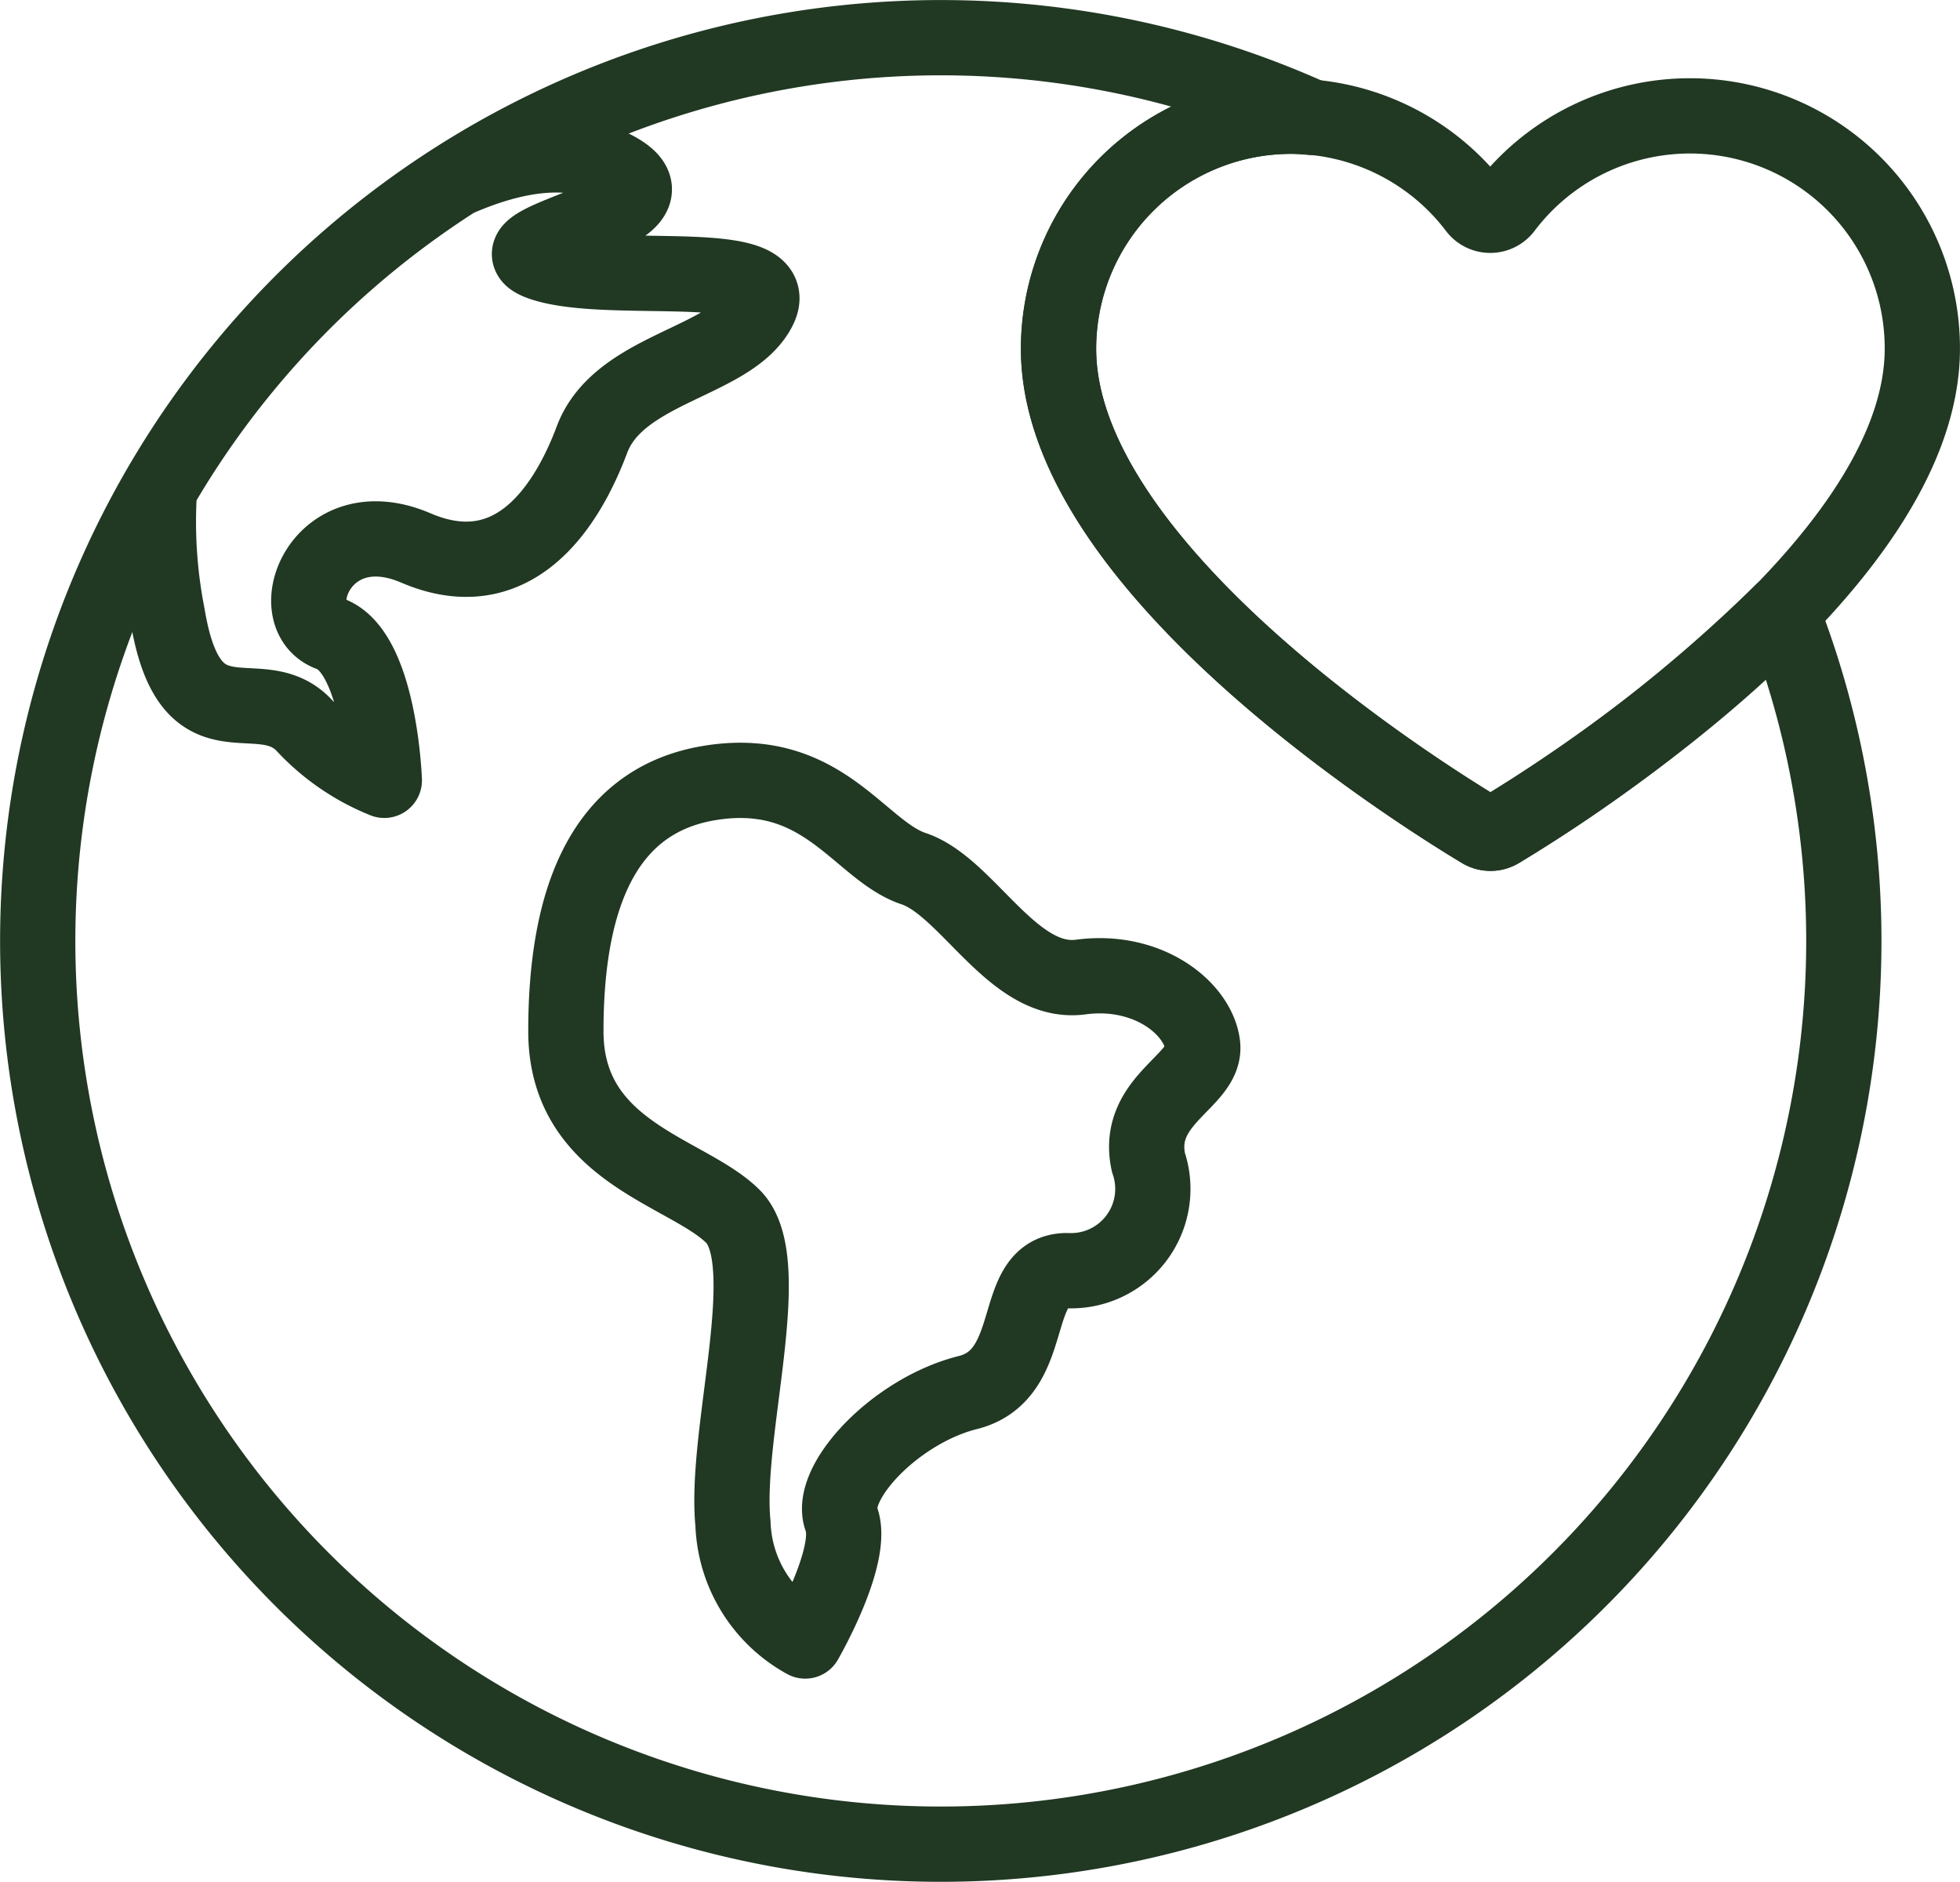
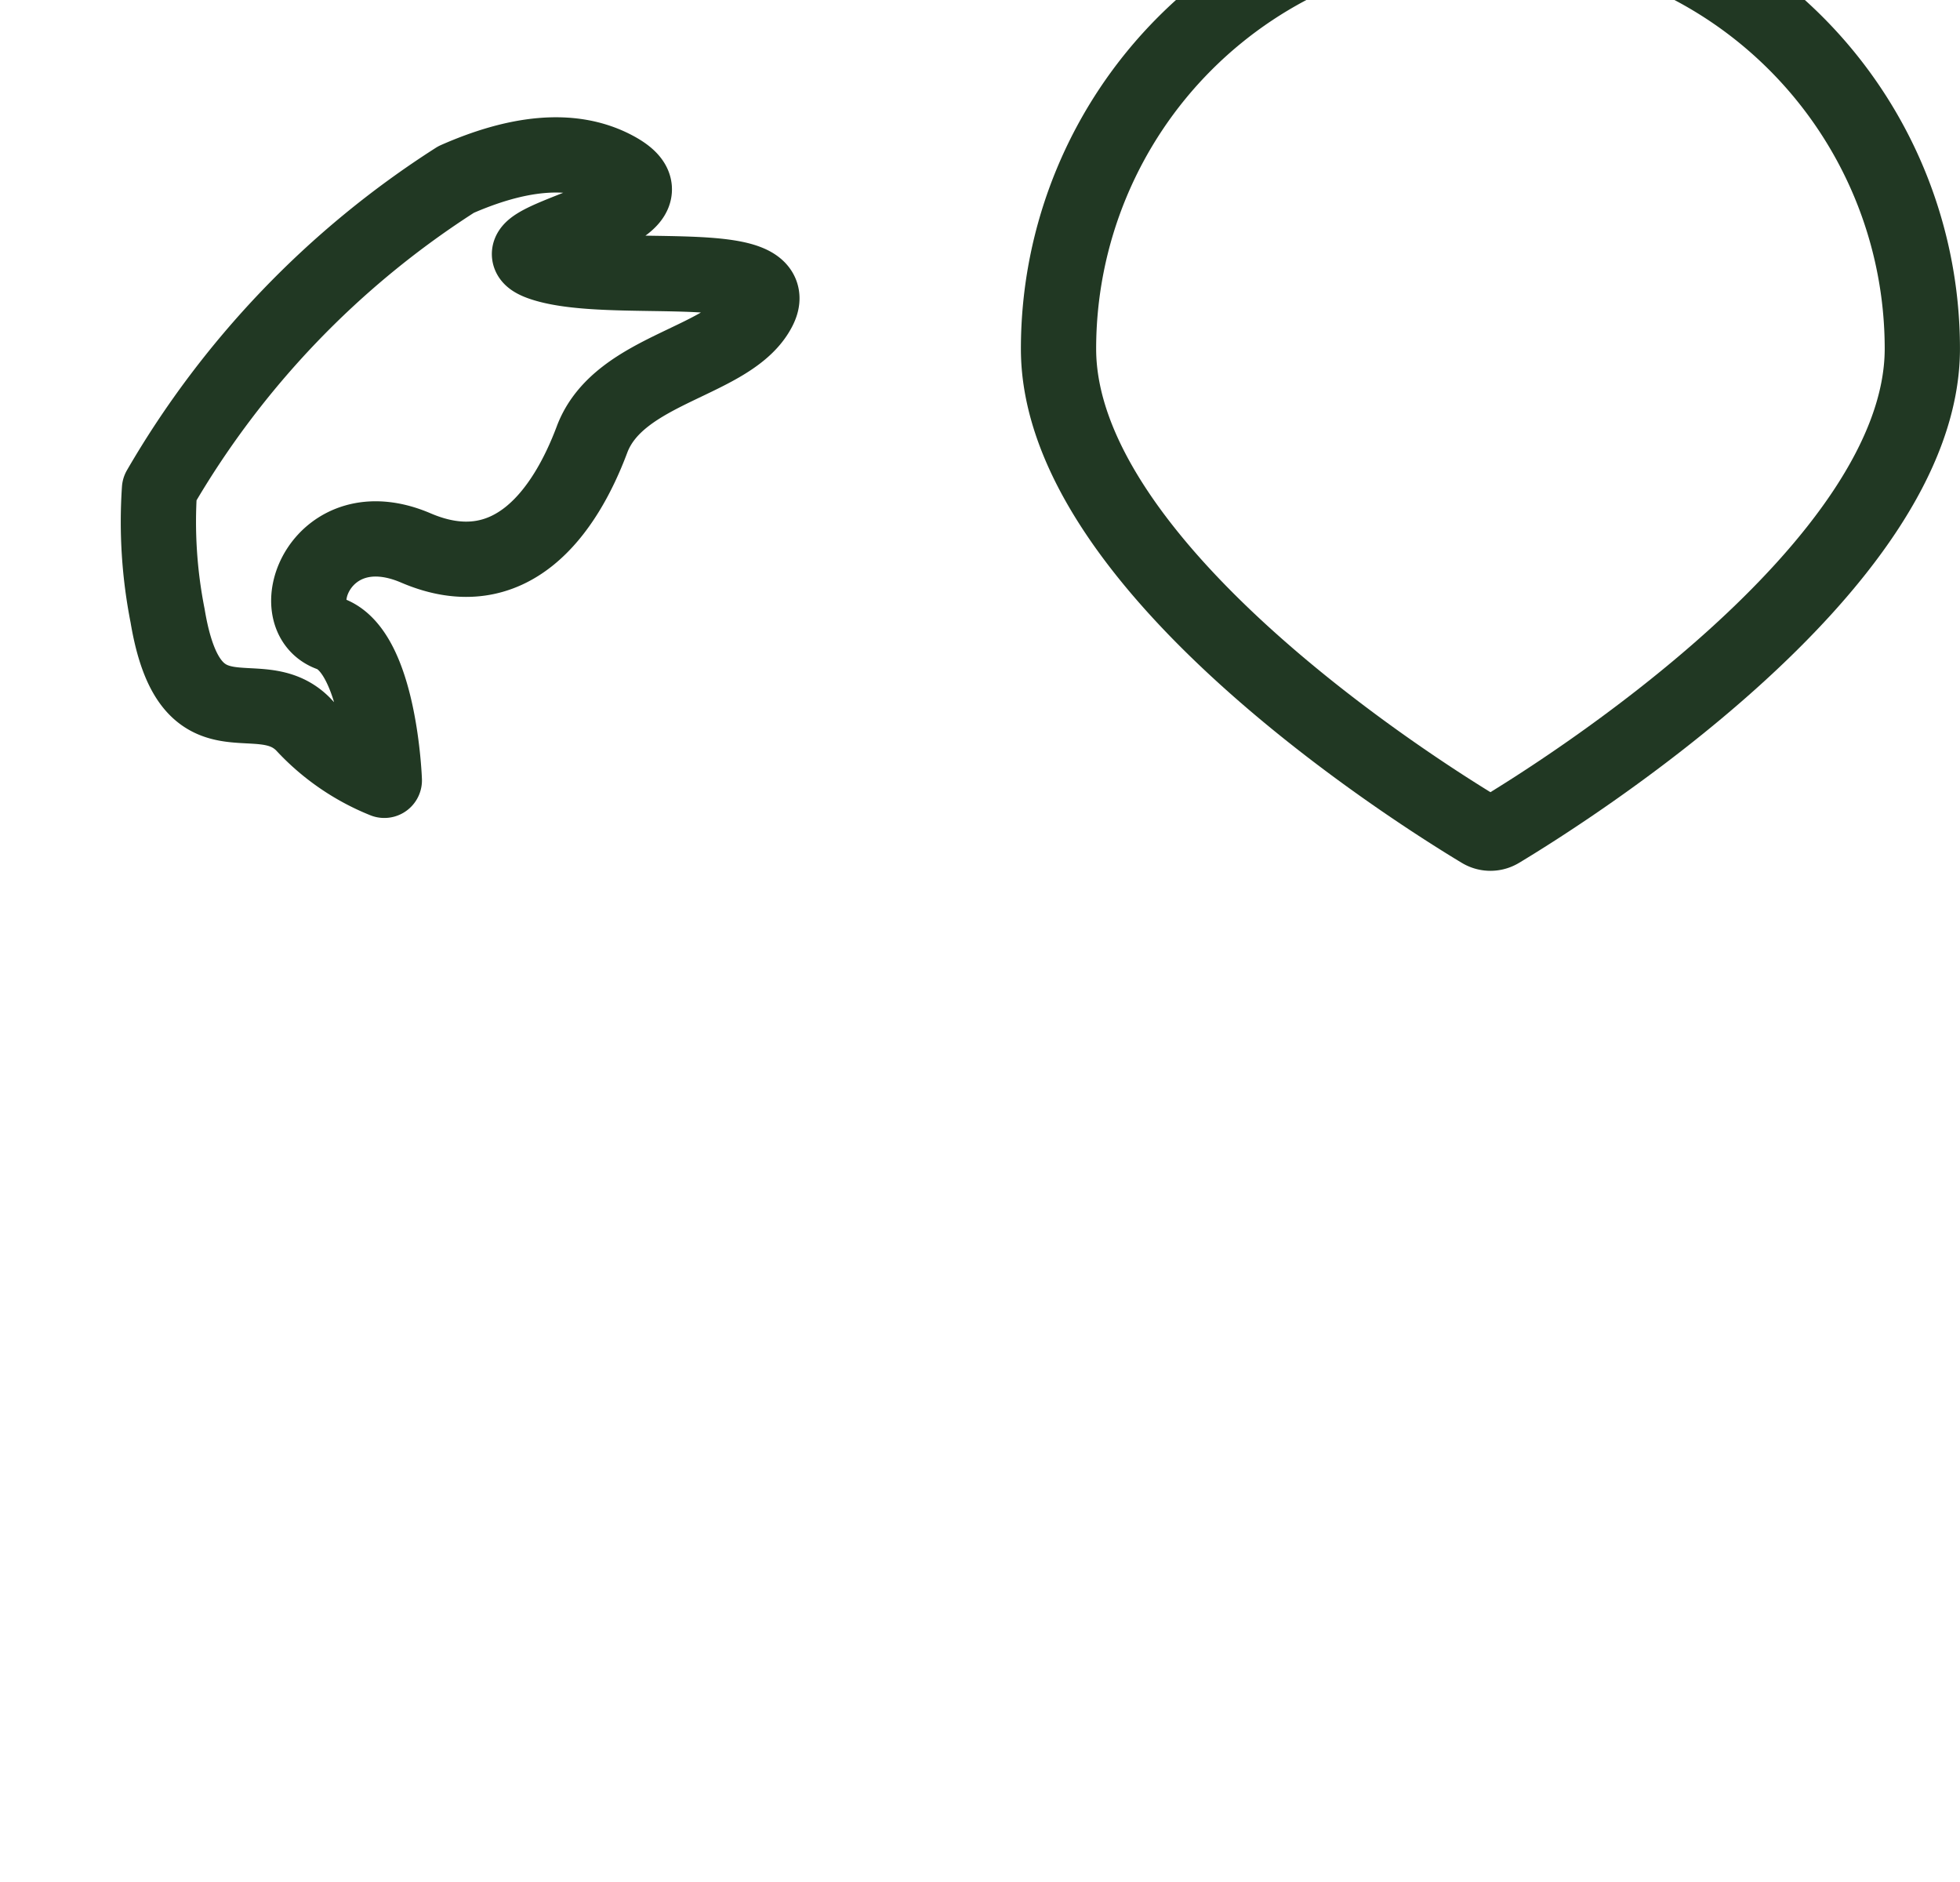
<svg xmlns="http://www.w3.org/2000/svg" width="52.09" height="50.003" viewBox="0 0 52.09 50.003">
  <g id="Group_3456" data-name="Group 3456" transform="translate(-1226.127 -1963.869)">
-     <path id="Path_2001" data-name="Path 2001" d="M27.575,24.35c-1.8.24-3-2.4-4.441-2.88s-2.4-2.76-5.4-2.28-3.841,3.36-3.841,6.6,3.241,3.721,4.441,4.921-.24,5.76,0,8.16a3.7,3.7,0,0,0,1.92,3.121s1.321-2.28.96-3.241,1.44-2.88,3.36-3.36,1.08-3.24,2.64-3.24a2.174,2.174,0,0,0,2.16-2.88c-.36-1.68,1.56-2.16,1.441-3.121S29.375,24.109,27.575,24.35Z" transform="translate(1227.273 1965.48)" fill="none" stroke="#213823" stroke-linecap="round" stroke-linejoin="round" stroke-width="2" />
    <path id="Path_2002" data-name="Path 2002" d="M19.913,7.945c.72-1.44-3.96-.6-5.76-1.2s4.2-1.32,1.92-2.52c-1.158-.61-2.625-.409-4.213.291a24.085,24.085,0,0,0-7.882,8.226,12.862,12.862,0,0,0,.215,3.364c.6,3.6,2.4,1.68,3.6,2.88a5.928,5.928,0,0,0,2.16,1.494s-.12-3.414-1.441-3.894-.24-3.36,2.28-2.28,3.96-.96,4.68-2.88S19.193,9.385,19.913,7.945Z" transform="translate(1226.388 1964.123)" fill="none" stroke="#213823" stroke-linecap="round" stroke-linejoin="round" stroke-width="2" />
-     <path id="Path_2003" data-name="Path 2003" d="M37.15,21.9a.474.474,0,0,0,.491,0c1.664-1,11.233-7,11.233-12.806a6.176,6.176,0,0,0-11.1-3.737.477.477,0,0,1-.767,0A6.175,6.175,0,0,0,25.917,9.1C25.917,14.9,35.486,20.9,37.15,21.9Z" transform="translate(1228.342 1964.039)" fill="none" stroke="#213823" stroke-linecap="round" stroke-linejoin="round" stroke-width="2" />
-     <path id="Path_2004" data-name="Path 2004" d="M39.857,22.074a.474.474,0,0,1-.491,0c-1.664-1-11.233-7-11.233-12.806a6.181,6.181,0,0,1,6.181-6.181c.186,0,.367.016.548.033A24,24,0,1,0,47.353,16.257,40.747,40.747,0,0,1,39.857,22.074Z" transform="translate(1226.127 1963.869)" fill="none" stroke="#213823" stroke-linecap="round" stroke-linejoin="round" stroke-width="2" />
+     <path id="Path_2003" data-name="Path 2003" d="M37.15,21.9a.474.474,0,0,0,.491,0c1.664-1,11.233-7,11.233-12.806A6.175,6.175,0,0,0,25.917,9.1C25.917,14.9,35.486,20.9,37.15,21.9Z" transform="translate(1228.342 1964.039)" fill="none" stroke="#213823" stroke-linecap="round" stroke-linejoin="round" stroke-width="2" />
  </g>
</svg>